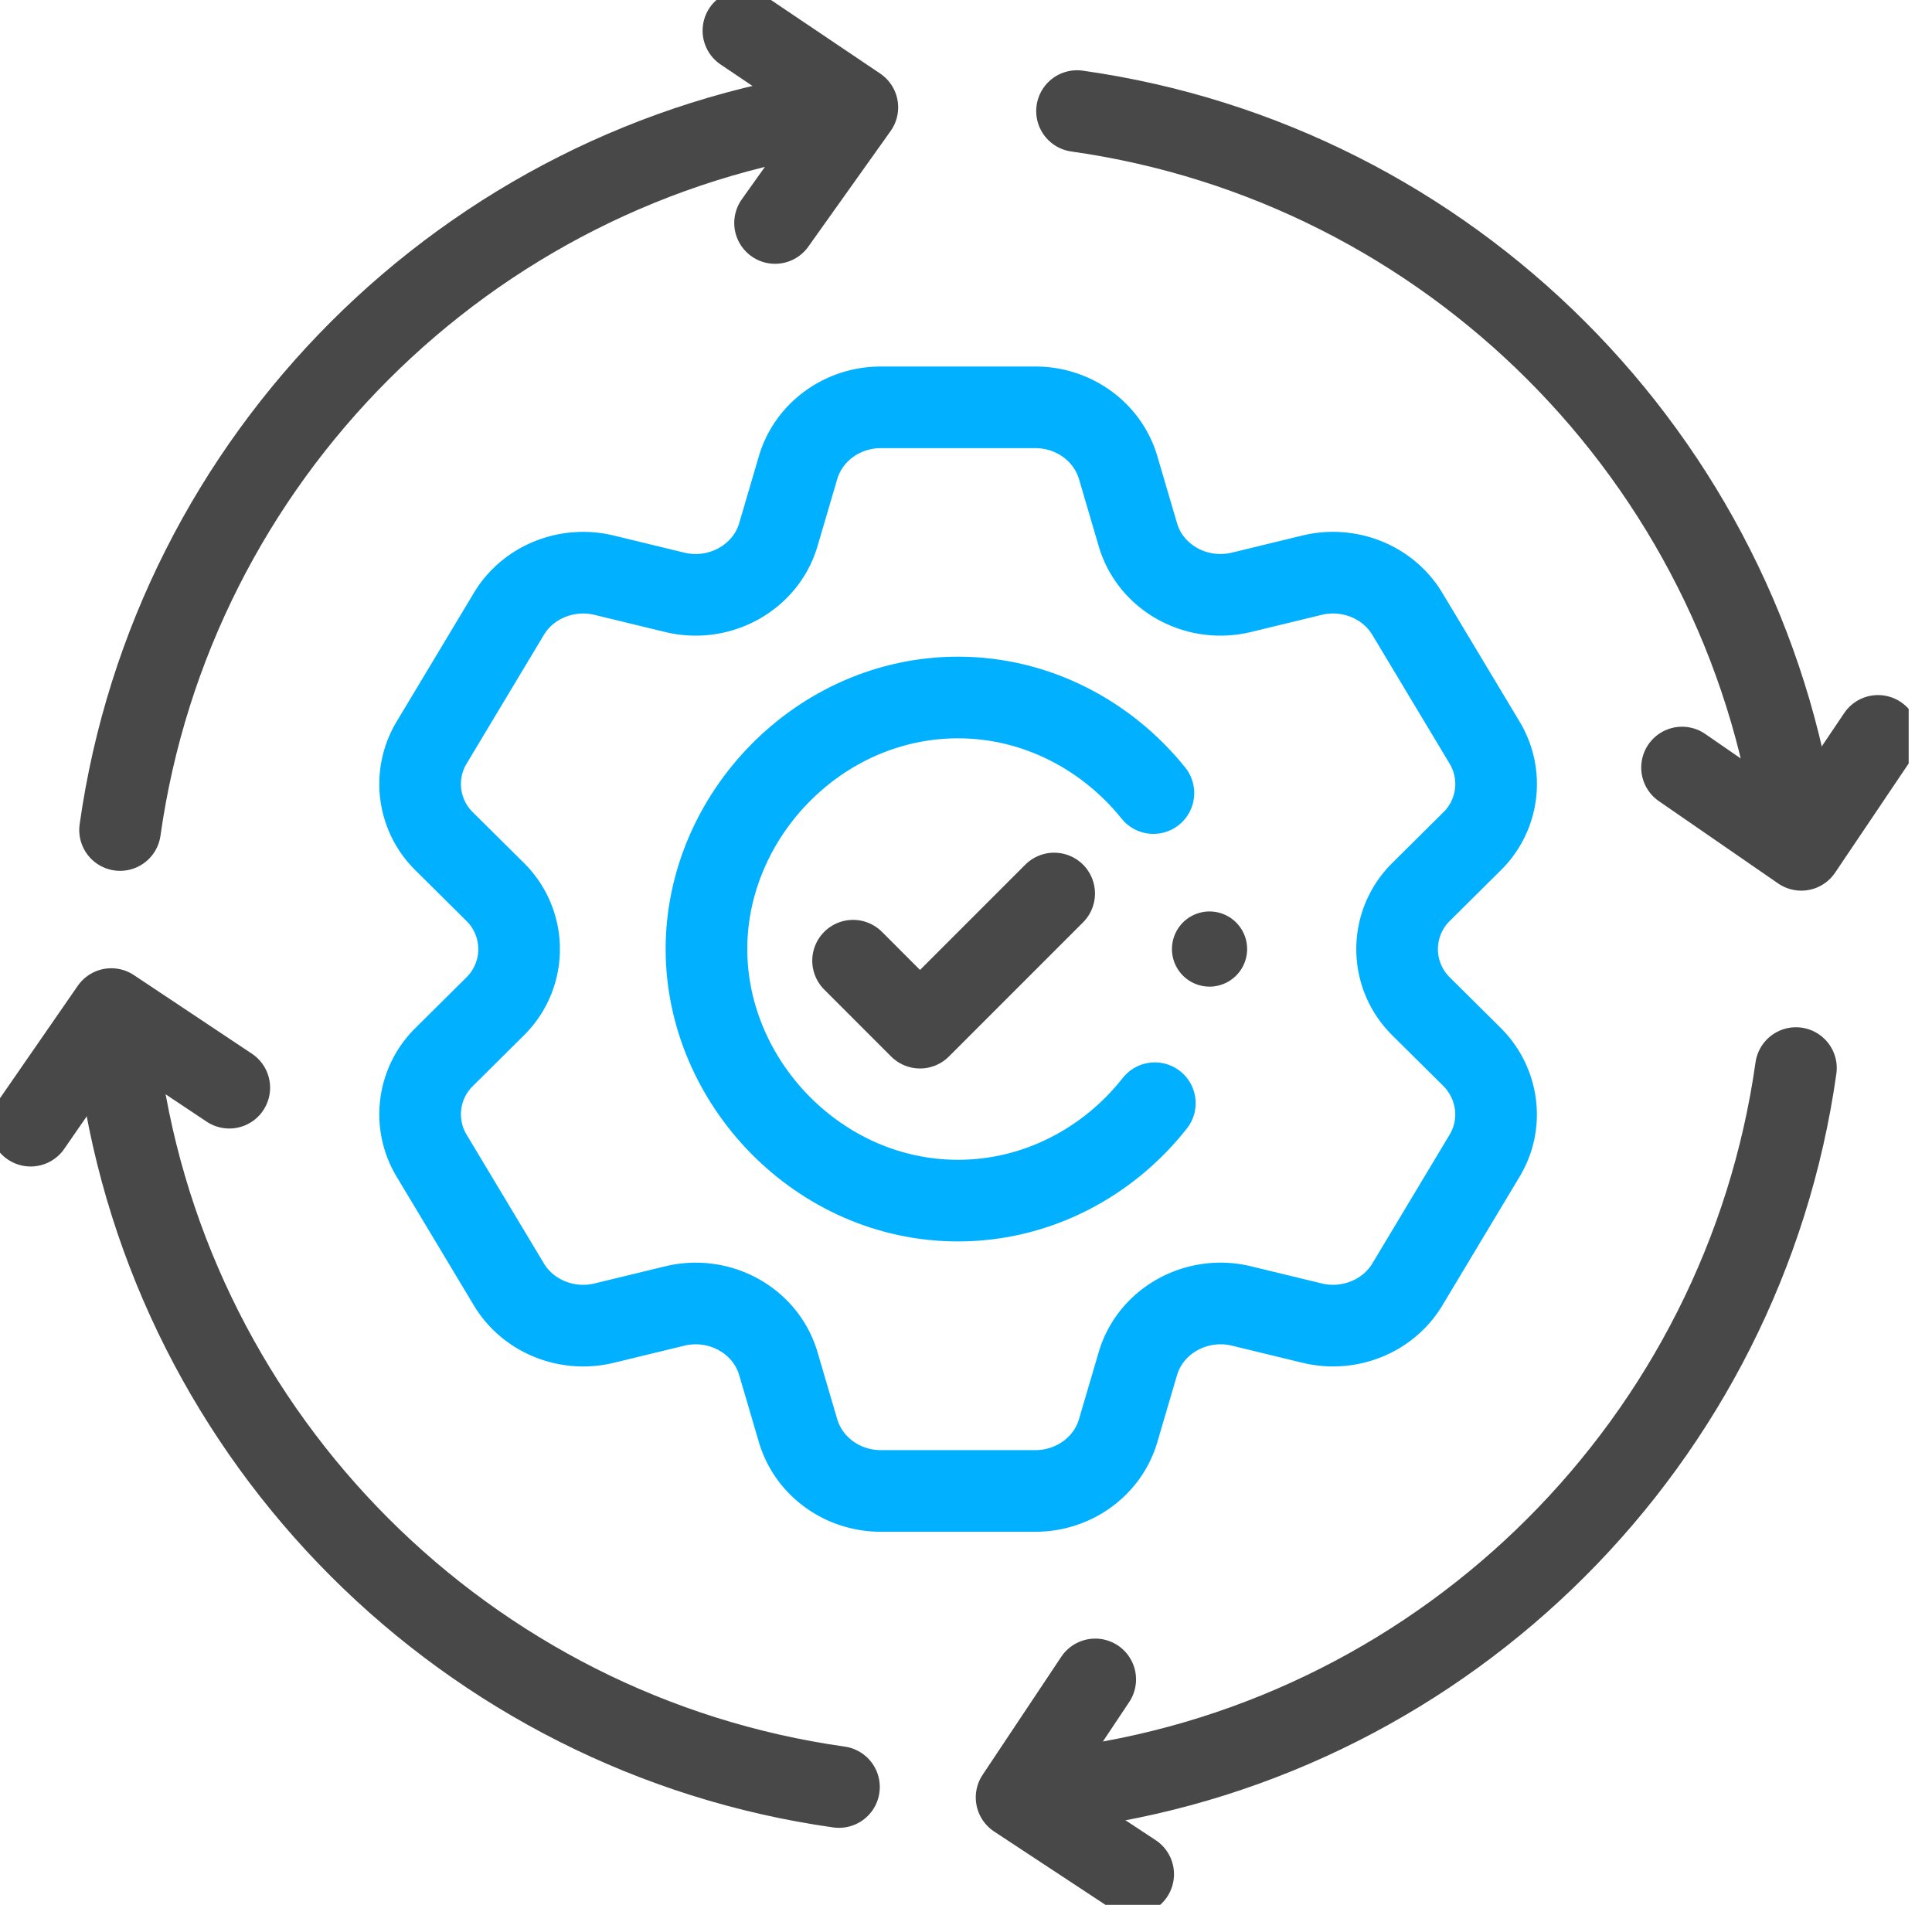
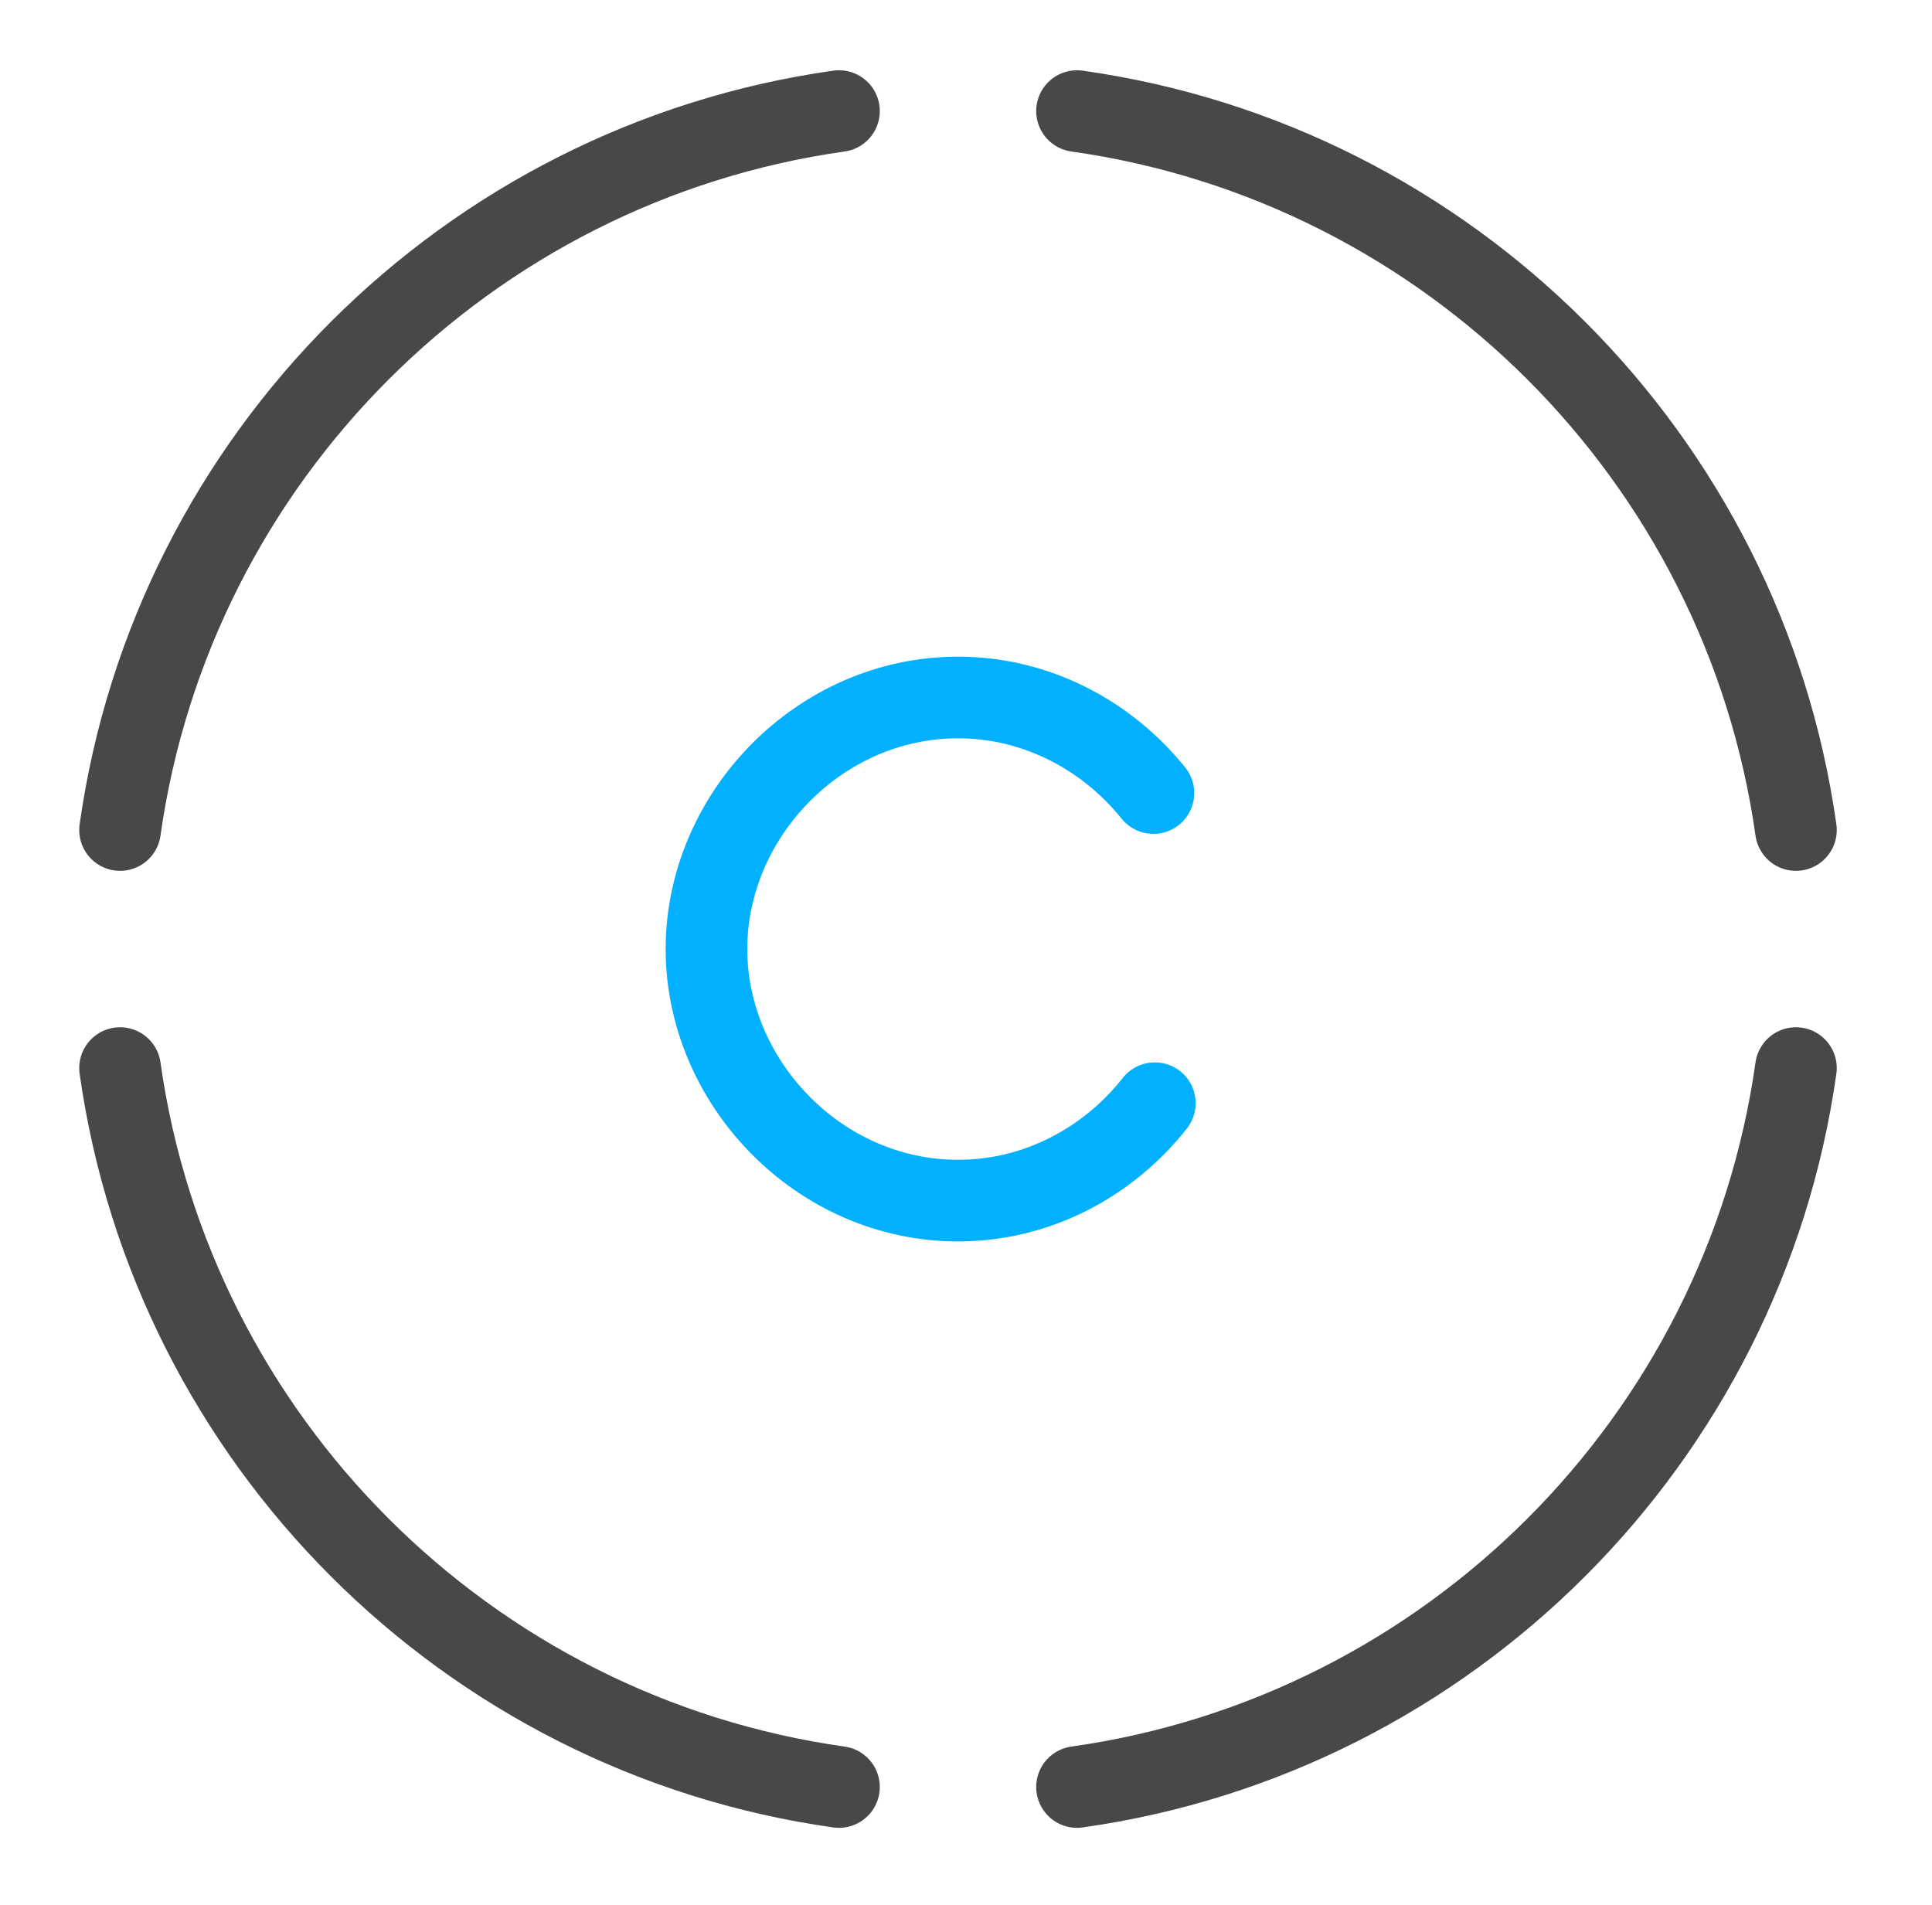
<svg xmlns="http://www.w3.org/2000/svg" width="71" height="70" fill="none">
  <g clip-path="url(#a)">
-     <path stroke="#01B0FF" stroke-linecap="round" stroke-linejoin="round" stroke-width="3" d="M52.232 36.992a2.953 2.953 0 0 1 0-4.224l1.86-1.846a2.95 2.95 0 0 0 .466-3.632l-2.837-4.727c-.705-1.178-2.138-1.756-3.504-1.426l-2.596.63c-1.65.398-3.339-.532-3.804-2.115l-.728-2.477c-.39-1.305-1.628-2.206-3.039-2.206h-5.68c-1.41 0-2.649.9-3.039 2.207l-.728 2.476c-.465 1.575-2.153 2.513-3.804 2.116l-2.596-.63c-1.366-.33-2.799.247-3.504 1.425l-2.837 4.727a2.95 2.95 0 0 0 .466 3.632l1.86 1.846a2.954 2.954 0 0 1 0 4.224l-1.86 1.846a2.95 2.95 0 0 0-.466 3.632l2.837 4.727c.705 1.178 2.138 1.756 3.504 1.426l2.596-.63c1.658-.398 3.339.54 3.804 2.115l.728 2.476c.39 1.306 1.628 2.206 3.039 2.206h5.68c1.41 0 2.649-.9 3.039-2.206l.728-2.476c.465-1.575 2.153-2.513 3.804-2.116l2.596.63c1.366.33 2.8-.247 3.505-1.425l2.836-4.727c.705-1.17.51-2.657-.465-3.632z" />
    <path stroke="#01B0FF" stroke-linecap="round" stroke-linejoin="round" stroke-width="3" d="M42.387 29.144c-1.696-2.109-4.285-3.512-7.18-3.512-5.103 0-9.245 4.337-9.245 9.244s4.142 9.245 9.244 9.245c2.934 0 5.545-1.434 7.234-3.58" />
-     <path stroke="#484848" stroke-linecap="round" stroke-linejoin="round" stroke-width="3" d="m31.35 35.304 2.46 2.461 4.93-4.93m1.509 28.881-2.89 4.337 4.285 2.822M27.32 1.126l4.187 2.82-3.024 4.248" />
    <path stroke="#484848" stroke-linecap="round" stroke-linejoin="round" stroke-width="3" d="M4.412 30.502C6.34 16.83 17.161 6.01 30.832 4.082m8.748 0C53.253 6.01 64.073 16.83 66 30.502M30.832 65.67C17.16 63.743 6.34 52.923 4.412 39.25m61.588 0c-1.928 13.672-12.748 24.492-26.42 26.42" />
-     <path stroke="#484848" stroke-linecap="round" stroke-linejoin="round" stroke-width="3" d="M8.426 39.971 4.09 37.082l-2.964 4.285m67.891-14.324-2.821 4.187-4.382-3.024" />
-     <path fill="#484848" d="M44.45 36.257a1.38 1.38 0 1 0 0-2.762 1.38 1.38 0 0 0 0 2.762" />
  </g>
  <defs>
    <clipPath id="a">
      <path fill="#fff" d="M0 0h70.143v70H0z" />
    </clipPath>
  </defs>
</svg>